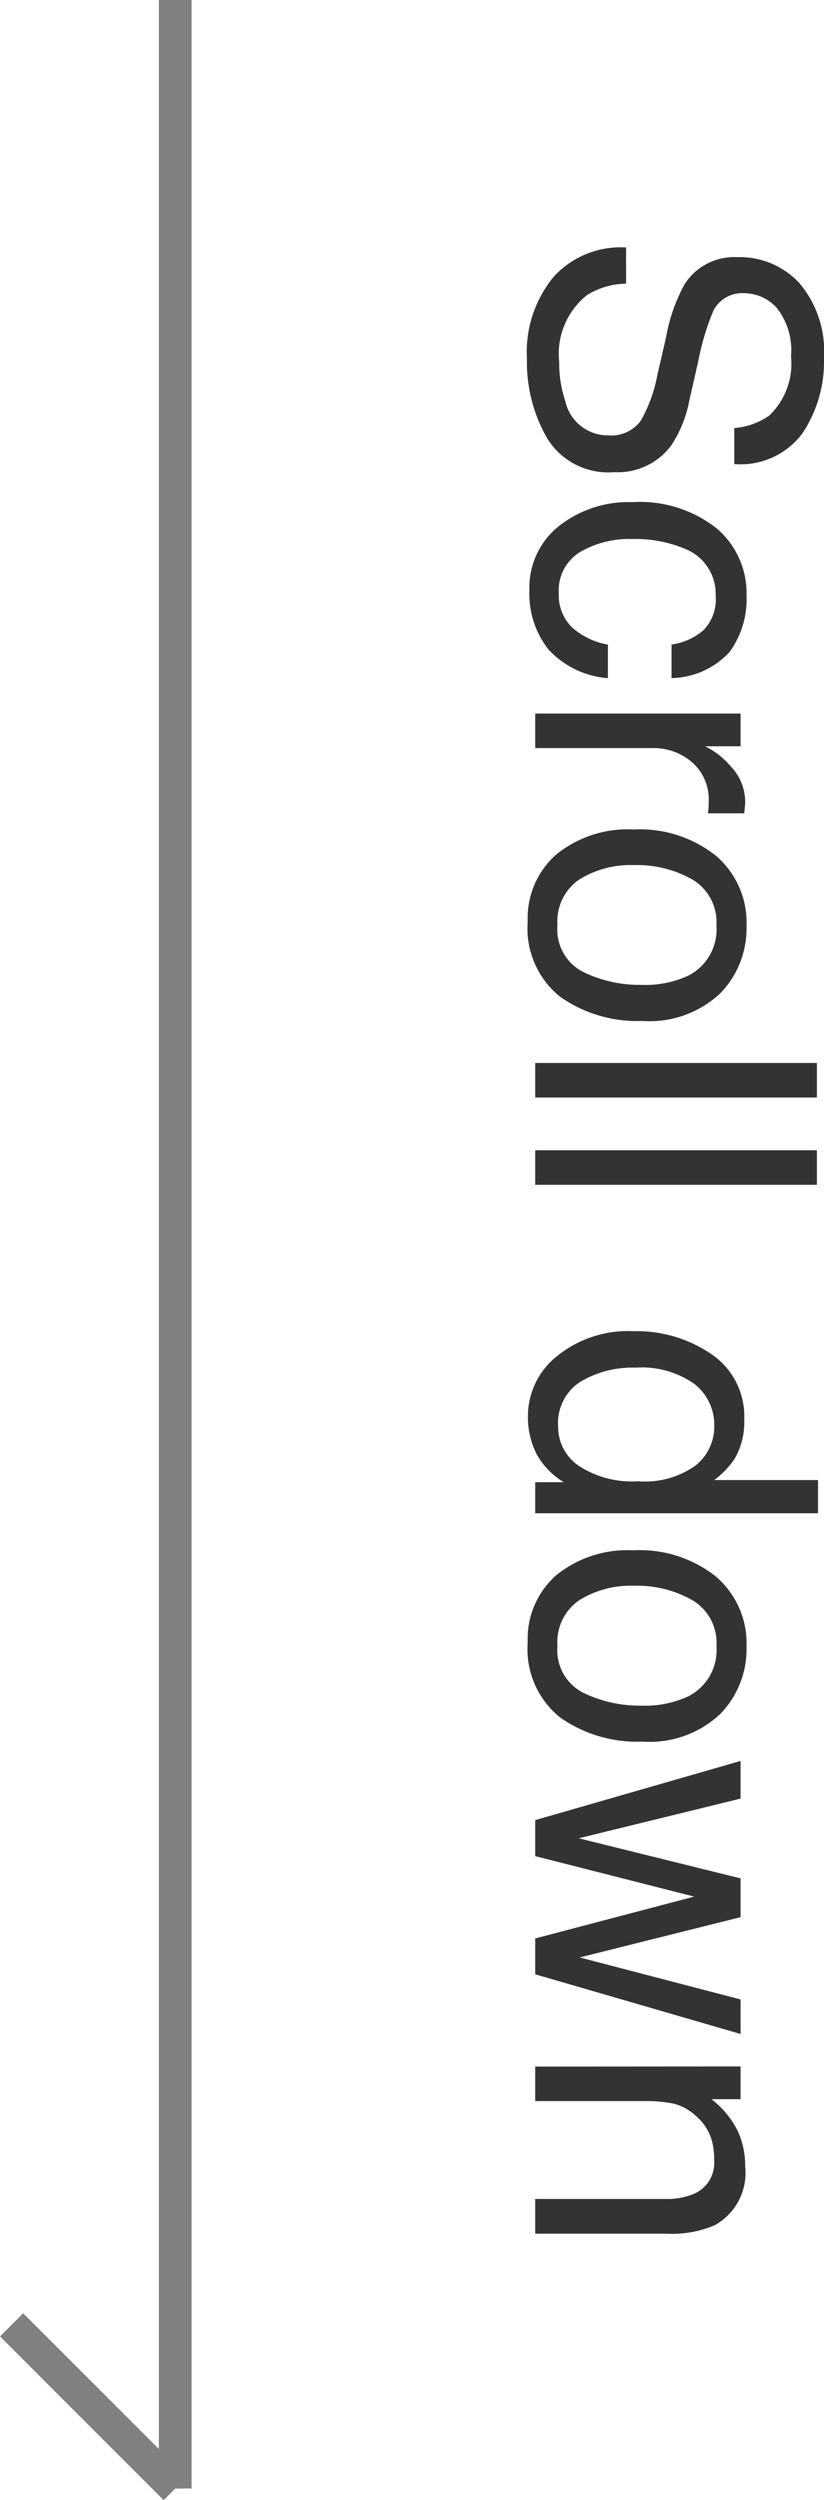
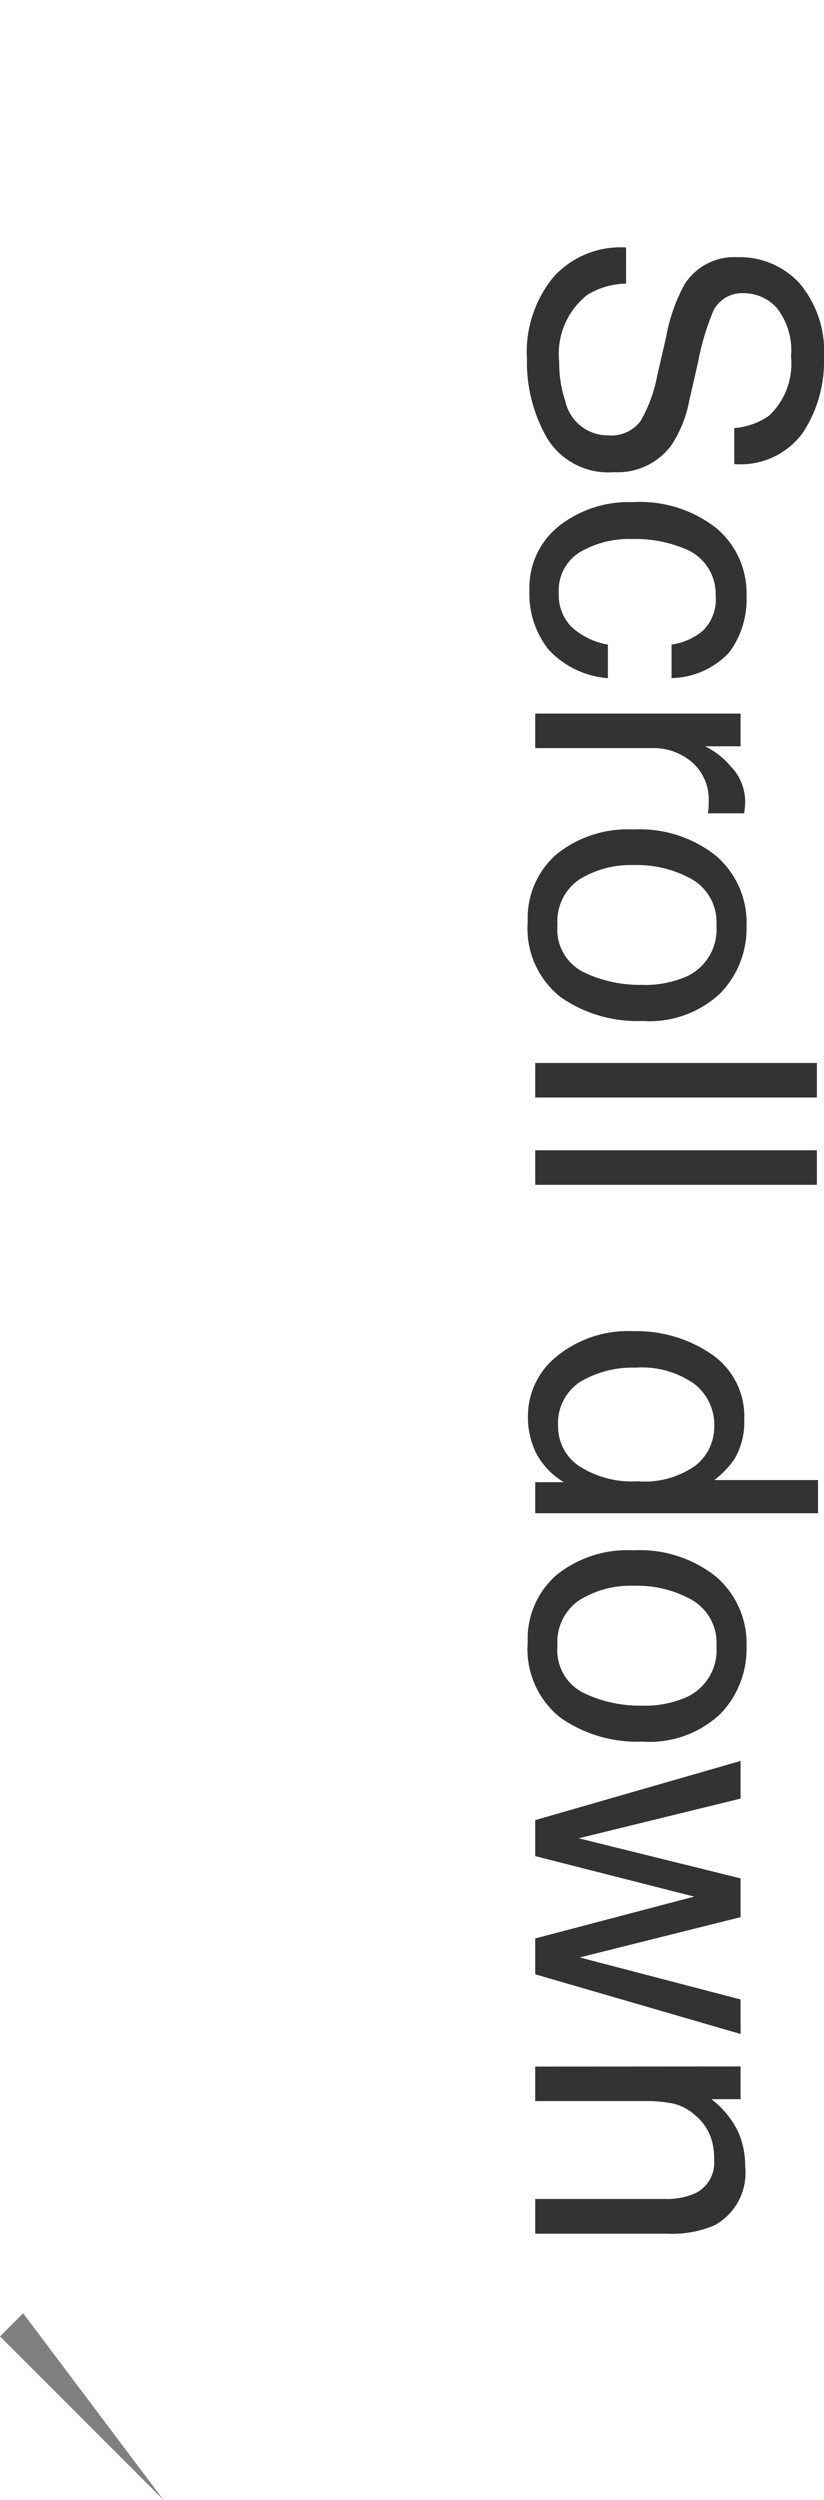
<svg xmlns="http://www.w3.org/2000/svg" width="25.178" height="76.354" viewBox="0 0 25.178 76.354">
  <g transform="translate(-686.646 -600)">
    <g transform="translate(11 1.259)">
-       <path d="M.5,76h-1V0h1Z" transform="translate(681 598.741)" fill="gray" />
-       <path d="M4.646,5.354l-5-5L.354-.354l5,5Z" transform="translate(676 669.741)" fill="gray" />
+       <path d="M4.646,5.354l-5-5L.354-.354Z" transform="translate(676 669.741)" fill="gray" />
    </g>
    <path d="M-29.338-2.777a2.352,2.352,0,0,0,.346,1.189,2.291,2.291,0,0,0,2.045.855,3.62,3.62,0,0,0,1.2-.187,1.328,1.328,0,0,0,1.043-1.3,1.123,1.123,0,0,0-.439-1,4.437,4.437,0,0,0-1.395-.51L-27.709-4a5.28,5.28,0,0,1-1.617-.568,1.8,1.8,0,0,1-.82-1.611,2.481,2.481,0,0,1,.8-1.9,3.221,3.221,0,0,1,2.273-.744,3.949,3.949,0,0,1,2.3.653,2.358,2.358,0,0,1,.946,2.089h-1.1a2.157,2.157,0,0,0-.375-1.061,2.179,2.179,0,0,0-1.811-.674,2.094,2.094,0,0,0-1.482.434,1.357,1.357,0,0,0-.451,1.008.984.984,0,0,0,.527.926,7.739,7.739,0,0,0,1.564.469l1.207.275a3.7,3.7,0,0,1,1.348.545,2.04,2.04,0,0,1,.82,1.752,2.187,2.187,0,0,1-1.04,2.045,4.658,4.658,0,0,1-2.417.615,3.614,3.614,0,0,1-2.514-.82,2.768,2.768,0,0,1-.891-2.209Zm9.521-3.68a2.736,2.736,0,0,1,1.726.516,2.47,2.47,0,0,1,.8,1.775h-1.025a1.893,1.893,0,0,0-.428-.964,1.351,1.351,0,0,0-1.072-.384,1.482,1.482,0,0,0-1.441.984,3.91,3.91,0,0,0-.281,1.576,2.966,2.966,0,0,0,.4,1.588,1.367,1.367,0,0,0,1.254.645,1.371,1.371,0,0,0,1.04-.4,2.207,2.207,0,0,0,.53-1.1h1.025A2.752,2.752,0,0,1-18.17-.4a2.742,2.742,0,0,1-1.8.577,2.4,2.4,0,0,1-1.963-.9,3.443,3.443,0,0,1-.732-2.247,3.786,3.786,0,0,1,.8-2.572A2.594,2.594,0,0,1-19.816-6.457Zm3.609.182h1v1.084a2.4,2.4,0,0,1,.6-.771,1.565,1.565,0,0,1,1.107-.454q.029,0,.1.006l.24.023v1.113a1.575,1.575,0,0,0-.173-.023Q-13.406-5.3-13.5-5.3a1.505,1.505,0,0,0-1.225.513,1.79,1.79,0,0,0-.428,1.181V0h-1.055ZM-9.75-.68a1.455,1.455,0,0,0,1.438-.794,3.955,3.955,0,0,0,.39-1.767A3.145,3.145,0,0,0-8.2-4.67a1.582,1.582,0,0,0-1.535-.867,1.514,1.514,0,0,0-1.406.738,3.422,3.422,0,0,0-.439,1.781,2.977,2.977,0,0,0,.439,1.67A1.548,1.548,0,0,0-9.75-.68Zm.041-5.777a2.842,2.842,0,0,1,2.051.809A3.158,3.158,0,0,1-6.82-3.27,4.081,4.081,0,0,1-7.559-.762,2.671,2.671,0,0,1-9.85.229a2.586,2.586,0,0,1-2.057-.876A3.46,3.46,0,0,1-12.668-3a3.743,3.743,0,0,1,.8-2.52A2.694,2.694,0,0,1-9.709-6.457Zm4.172-2.15h1.055V0H-5.537Zm2.666,0h1.055V0H-2.871ZM3.768-3.064A3.111,3.111,0,0,0,4.2-1.377,1.5,1.5,0,0,0,5.566-.7a1.444,1.444,0,0,0,1.2-.63,2.975,2.975,0,0,0,.472-1.808A2.673,2.673,0,0,0,6.756-4.9a1.517,1.517,0,0,0-1.2-.571,1.586,1.586,0,0,0-1.292.609A2.791,2.791,0,0,0,3.768-3.064ZM5.355-6.387a2.233,2.233,0,0,1,1.207.3,2.835,2.835,0,0,1,.639.615v-3.17H8.215V0H7.266V-.873a2.282,2.282,0,0,1-.873.838A2.5,2.5,0,0,1,5.238.223,2.337,2.337,0,0,1,3.422-.659a3.448,3.448,0,0,1-.768-2.347,4.051,4.051,0,0,1,.7-2.376A2.292,2.292,0,0,1,5.355-6.387ZM12.264-.68A1.455,1.455,0,0,0,13.7-1.474a3.955,3.955,0,0,0,.39-1.767,3.145,3.145,0,0,0-.281-1.43,1.582,1.582,0,0,0-1.535-.867,1.514,1.514,0,0,0-1.406.738,3.422,3.422,0,0,0-.439,1.781,2.977,2.977,0,0,0,.439,1.67A1.548,1.548,0,0,0,12.264-.68ZM12.3-6.457a2.842,2.842,0,0,1,2.051.809,3.158,3.158,0,0,1,.838,2.379,4.081,4.081,0,0,1-.738,2.508,2.671,2.671,0,0,1-2.291.99,2.586,2.586,0,0,1-2.057-.876A3.46,3.46,0,0,1,9.346-3a3.743,3.743,0,0,1,.8-2.52A2.694,2.694,0,0,1,12.3-6.457Zm4.629.182L18.141-1.33l1.225-4.945h1.184l1.23,4.916,1.283-4.916h1.055L22.295,0H21.2L19.922-4.857,18.686,0h-1.1L15.779-6.275Zm8.18,0h1v.891a2.81,2.81,0,0,1,.943-.791,2.516,2.516,0,0,1,1.107-.24,1.826,1.826,0,0,1,1.8.932,3.308,3.308,0,0,1,.258,1.459V0H29.156V-3.955a2.142,2.142,0,0,0-.17-.926,1.03,1.03,0,0,0-1.02-.586,2.076,2.076,0,0,0-.615.076,1.584,1.584,0,0,0-.762.516,1.552,1.552,0,0,0-.343.642,4.319,4.319,0,0,0-.079.946V0H25.113Z" transform="translate(703 638) rotate(90)" fill="#333" />
  </g>
</svg>